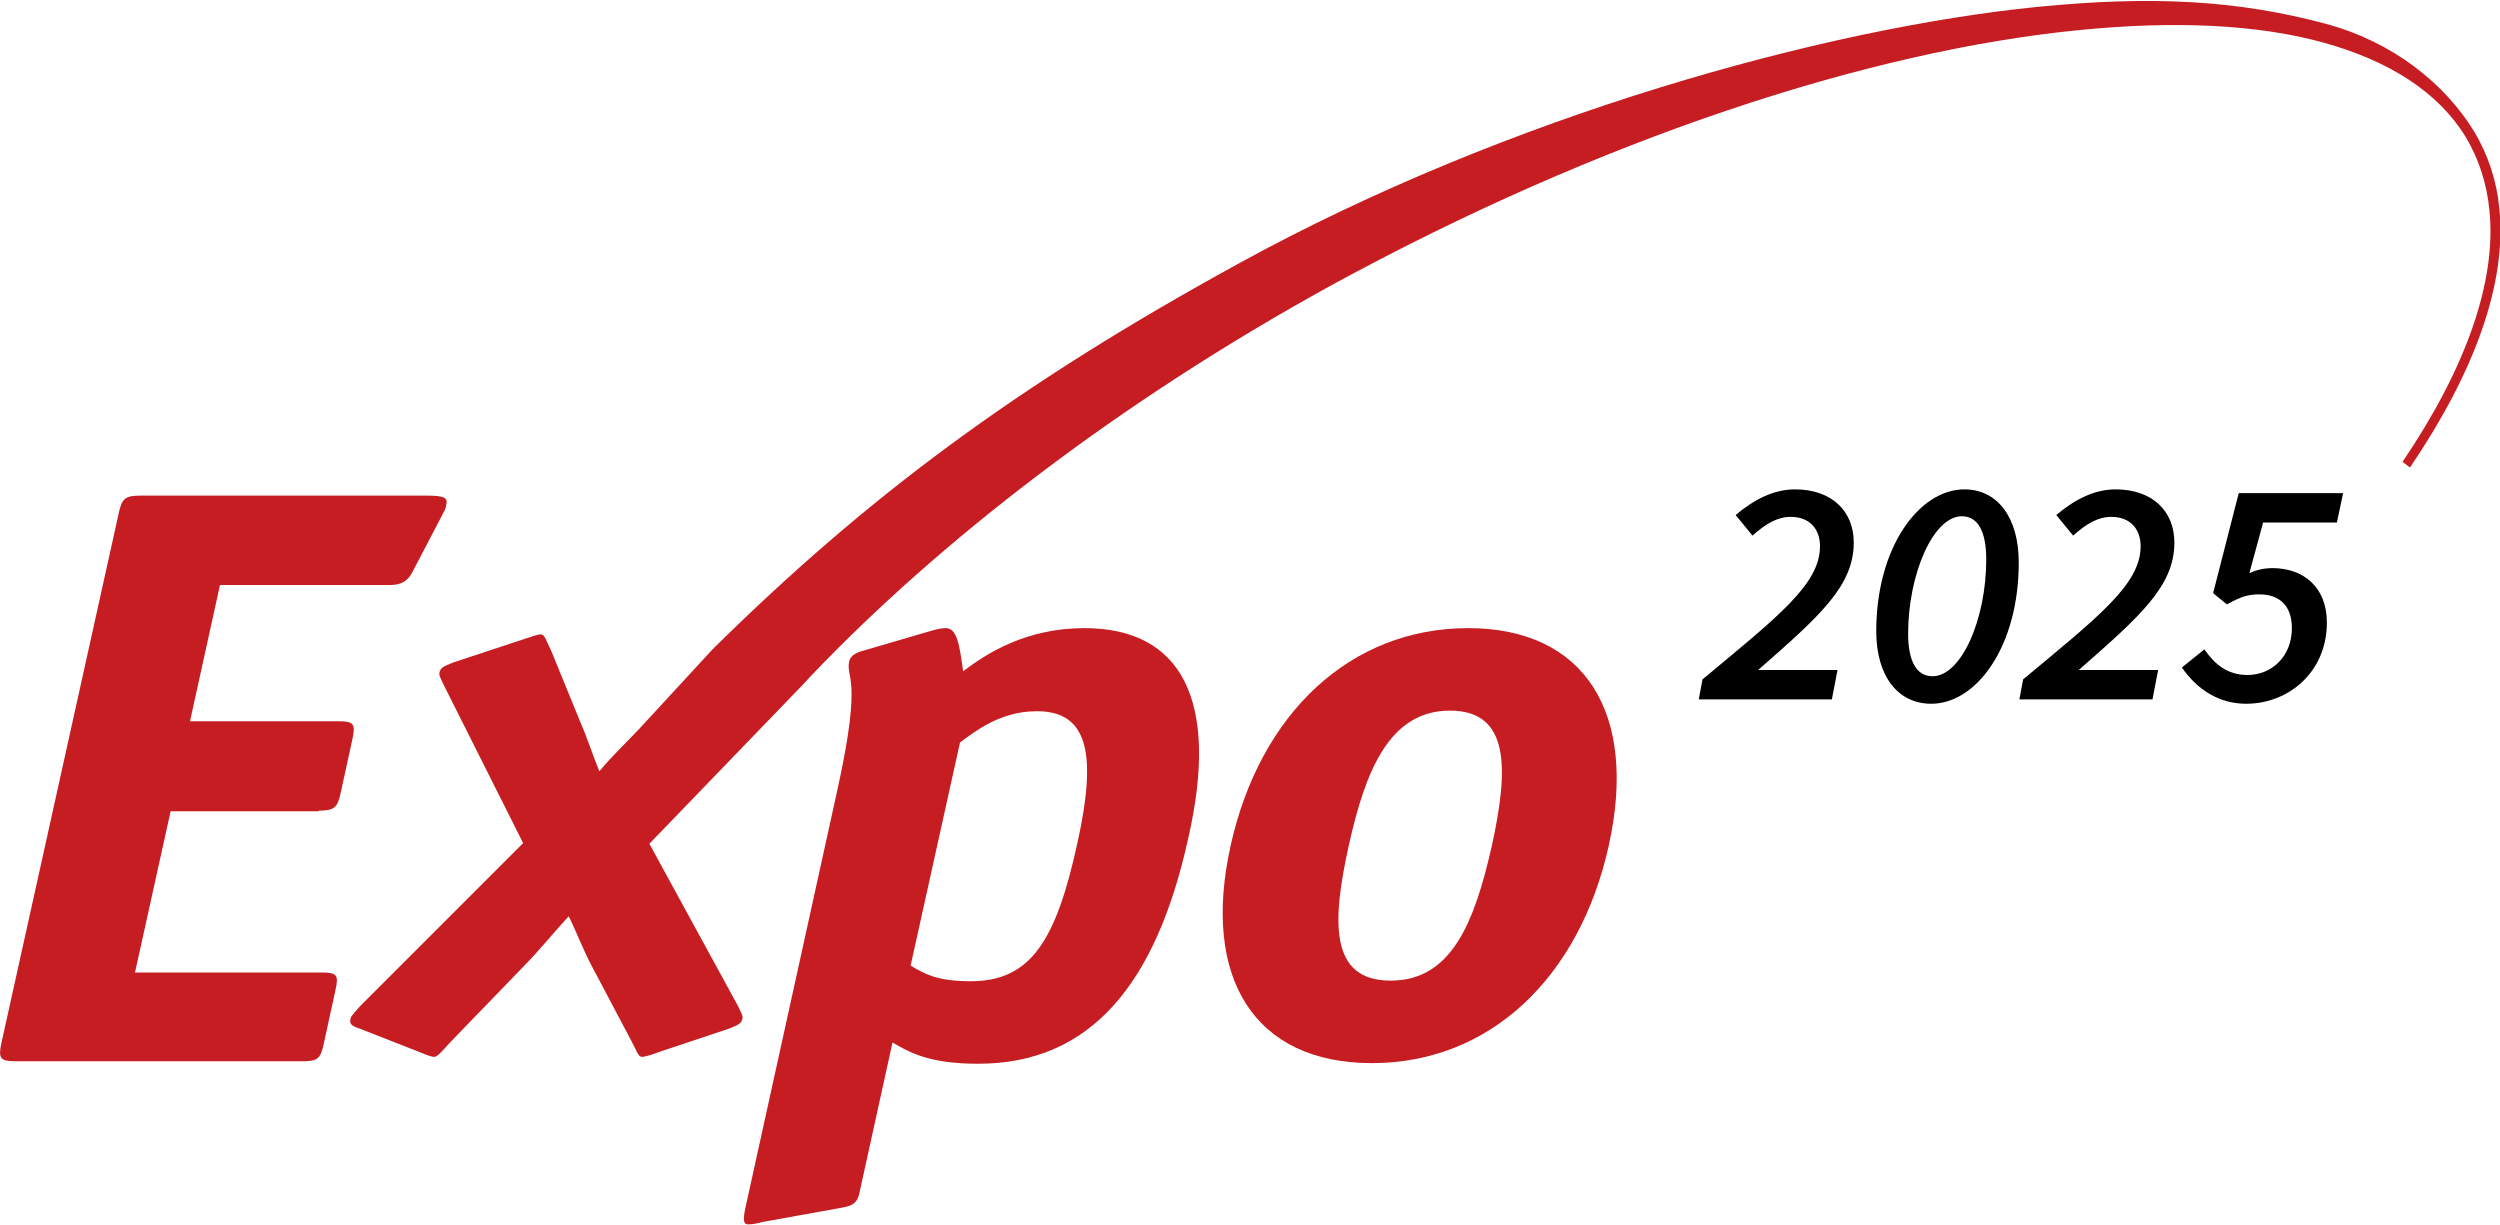
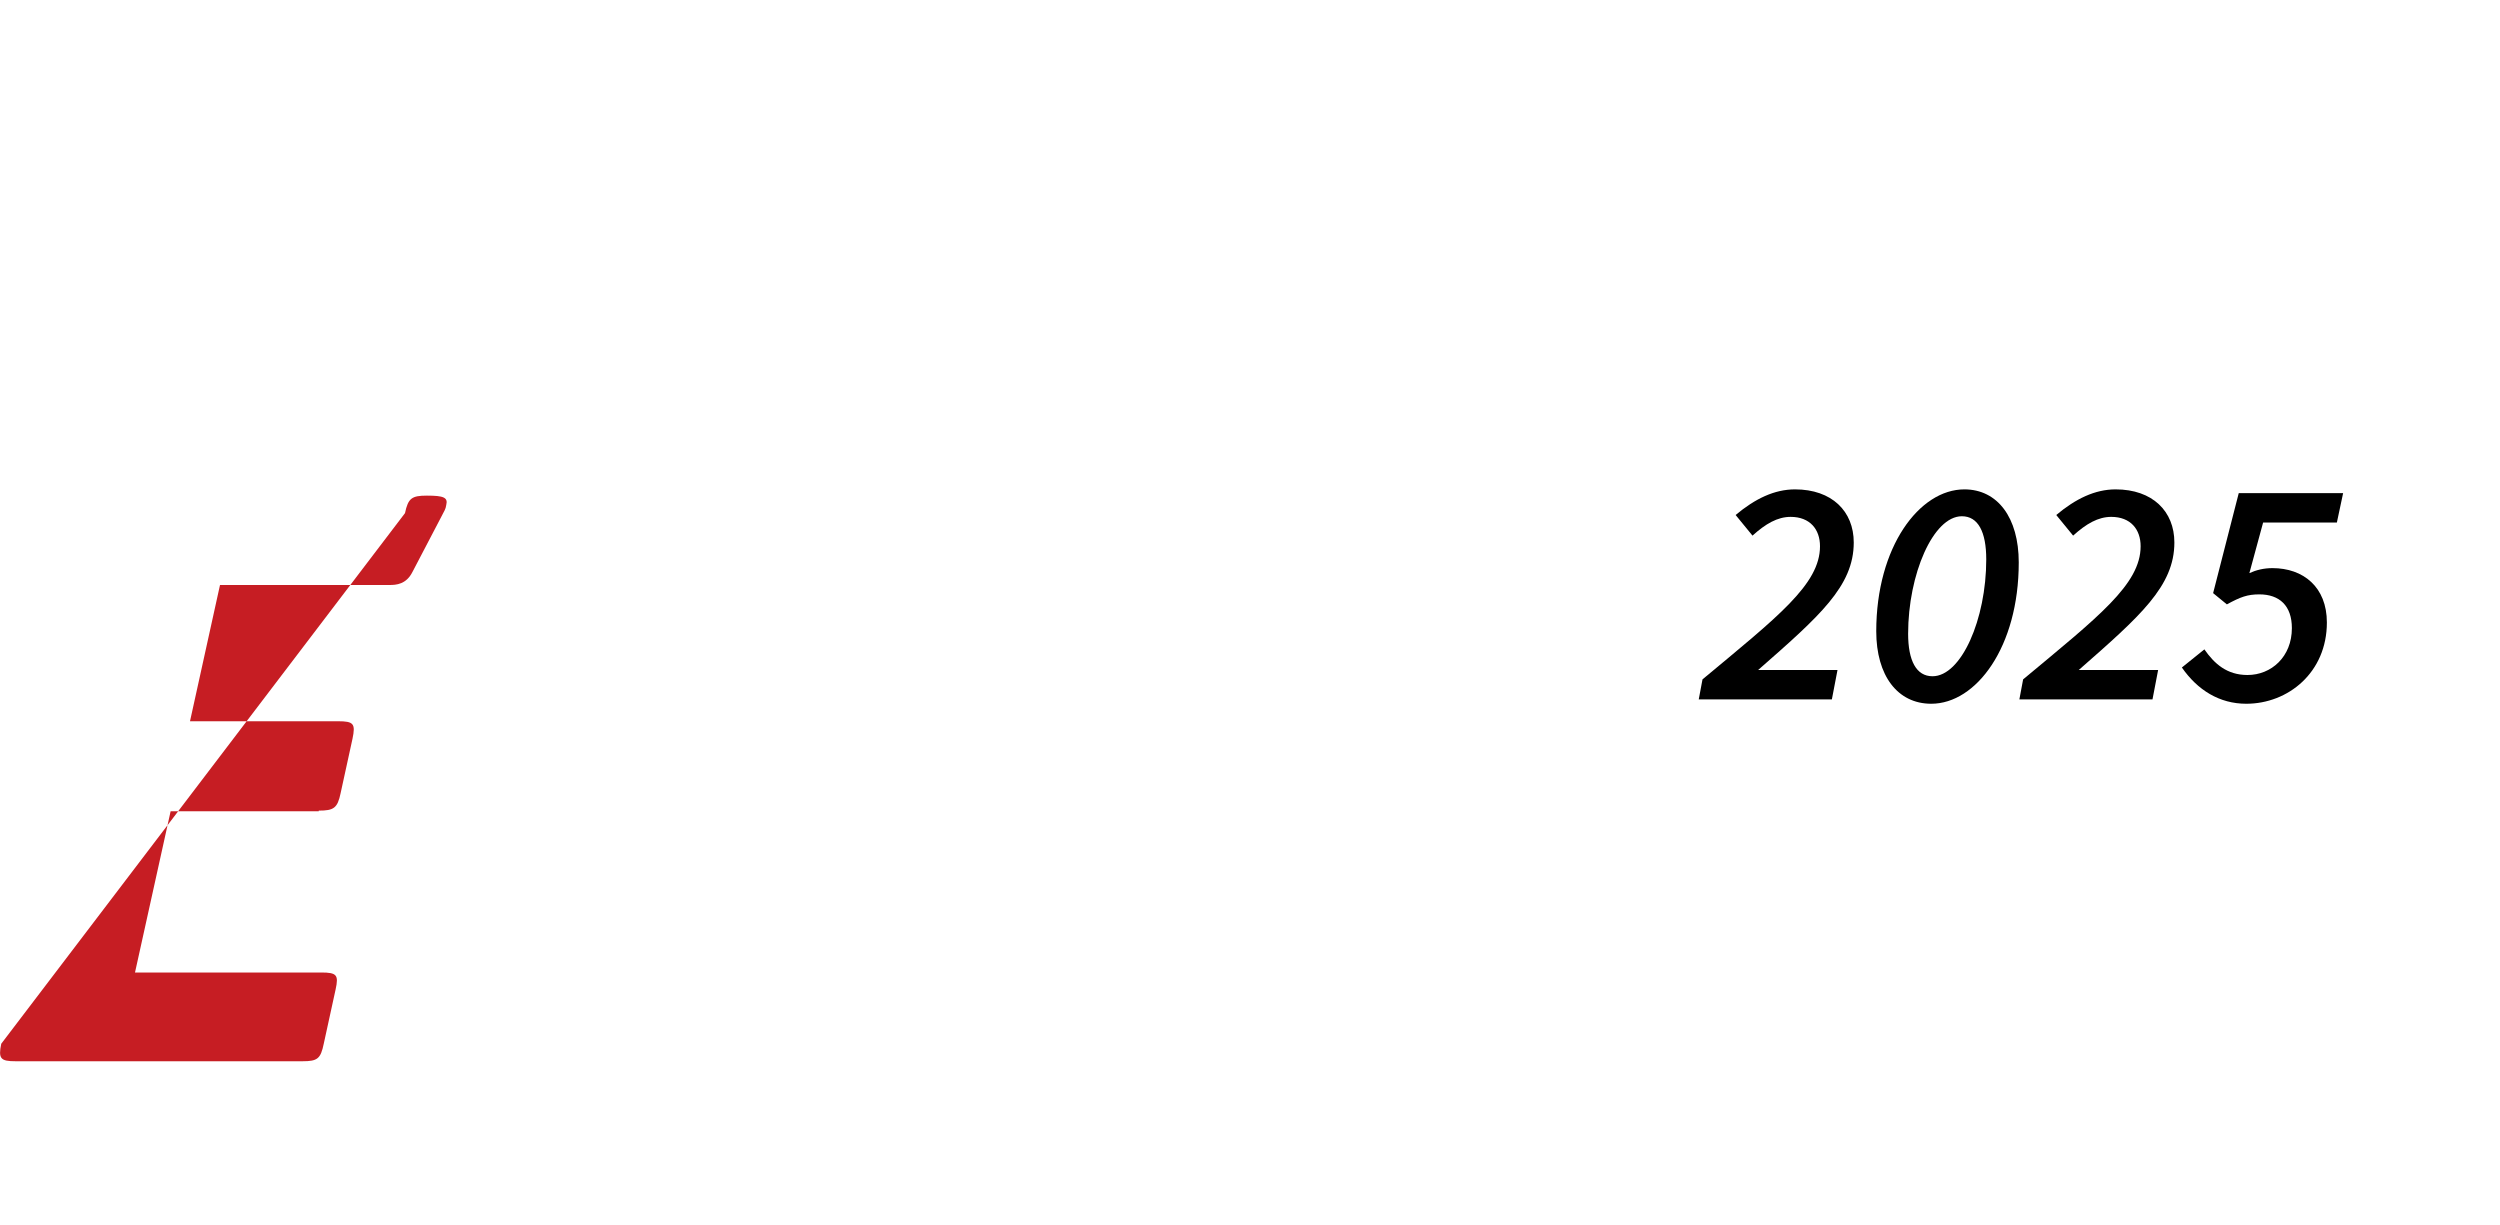
<svg xmlns="http://www.w3.org/2000/svg" version="1.1" id="Ebene_1" x="0px" y="0px" viewBox="0 0 400 196" style="enable-background:new 0 0 400 196;" xml:space="preserve">
  <style type="text/css">
	.st0{fill:#C61D23;}
</style>
  <g>
-     <path class="st0" d="M51,129.7c2.4,0,3-0.4,3.5-2.8l1.9-8.7c0.5-2.4,0.2-2.8-2.3-2.8H30.4l4.8-21.8h27.1c1.1,0,2.7-0.1,3.7-2.1   l4.6-8.8c0.5-1,0.7-1.2,0.8-1.9c0.3-1.2-0.4-1.5-3.1-1.5H22.5c-2.4,0-3,0.4-3.5,2.8L0.2,167c-0.5,2.4-0.1,2.8,2.3,2.8h45.9   c2.4,0,2.9-0.4,3.4-2.8l1.9-8.7c0.5-2.3,0.2-2.7-2.3-2.7H21.6l5.7-25.8H51z" />
-     <path class="st0" d="M173.5,100.5c-9.4,0-15.7,4.1-19.4,6.9c-0.6-4.4-1-6.9-2.8-6.9c-0.7,0-1.5,0.2-2.2,0.4l-11.3,3.3   c-1,0.3-1.7,0.8-1.9,1.5c-0.7,3,2.2,2-1.9,20.6l-14.7,66.8c-0.5,2.2-0.3,2.8,0.4,2.8c0.8,0,1.6-0.2,2.4-0.4l12.2-2.2   c1.7-0.3,2.8-0.5,3.2-2.4l5.3-24.1c2.6,1.5,5.7,3.4,13.7,3.4c18.1,0,28.5-12.9,33.6-36C195.2,112,189,100.5,173.5,100.5z    M172.4,134.8c-3.4,15.6-7.4,22.2-17.1,22.2c-5.4,0-7.4-1.2-9.6-2.5l7.9-35.7c2.3-1.7,6.4-5,12.2-5   C174.4,113.7,175.4,121.2,172.4,134.8z" />
-     <path class="st0" d="M234.9,100.5c-18.8,0-33.3,13.6-38,34.8c-4.7,21.2,3.8,34.8,22.6,34.8c18.8,0,33.2-13.6,37.9-34.8   C262.1,114.1,253.6,100.5,234.9,100.5z M238.7,135.3c-2.8,12.4-6.5,21.6-16.2,21.6c-9.8,0-9.4-9.4-6.7-21.6   c2.7-12.2,6.6-21.6,16.2-21.6C241.6,113.7,241.4,123,238.7,135.3z" />
-     <path class="st0" d="M399.9,33.4c-0.4-4.4-1.8-8.6-4-12.3c-4.7-7.7-13-14.4-23.8-17.3C357.9,0,344.2-0.7,326,1.1   c-34,3.4-84.7,17.4-127.7,41c-35.8,19.6-59.8,37.6-84.3,61.8h0l-10.6,11.5c-2.9,3.2-5,5-7.5,8c-1.2-2.9-1.8-5-3.1-8l-4.7-11.5   c-0.7-1.3-0.9-2.4-1.6-2.4c-0.5,0-1.8,0.5-2.5,0.7L72.5,106c-1.7,0.7-2,0.8-2.2,1.7c-0.1,0.4,0.4,1.2,0.7,1.9l12.7,25.3L57.6,161   c-0.6,0.7-1.4,1.5-1.5,1.9c-0.2,0.9,0,1.2,1.5,1.7l9.7,3.8c0.7,0.3,1.7,0.7,2.2,0.7c0.5,0,1.4-1.1,2.6-2.4l11.7-12.1   c2.2-2.2,5.4-6.1,7.2-8c1,2,2.5,5.8,3.7,8l6.4,12.1c0.7,1.3,1,2.4,1.6,2.4c0.5,0,1.8-0.4,2.5-0.7l11.4-3.8c1.7-0.7,2-0.8,2.2-1.7   c0.1-0.4-0.4-1.2-0.7-1.9l-14.2-26l24.6-25.5c0.4-0.4,0.8-0.9,1.2-1.3c20.4-21.4,49-43.7,83.4-62.6C256,22.2,299,8.1,332.8,4.8   c15.1-1.5,28.4-0.9,38.9,2s18.4,7.9,22.8,15.1c2.1,3.5,3.4,7.5,3.8,11.7c1.2,11.4-3.8,25.4-13.9,40.3l1.2,0.9   C395.9,59.6,401.1,45.4,399.9,33.4z" />
+     <path class="st0" d="M51,129.7c2.4,0,3-0.4,3.5-2.8l1.9-8.7c0.5-2.4,0.2-2.8-2.3-2.8H30.4l4.8-21.8h27.1c1.1,0,2.7-0.1,3.7-2.1   l4.6-8.8c0.5-1,0.7-1.2,0.8-1.9c0.3-1.2-0.4-1.5-3.1-1.5c-2.4,0-3,0.4-3.5,2.8L0.2,167c-0.5,2.4-0.1,2.8,2.3,2.8h45.9   c2.4,0,2.9-0.4,3.4-2.8l1.9-8.7c0.5-2.3,0.2-2.7-2.3-2.7H21.6l5.7-25.8H51z" />
    <path d="M296.6,86.8c0-5-3.5-8.5-9.4-8.5c-3.3,0-6.4,1.5-9.5,4.1l2.7,3.3c2.1-1.9,4-3,6.1-3c3.1,0,4.7,2,4.7,4.7   c0,6.1-6.8,11.3-18.8,21.3l-0.6,3.2h21.3l0.9-4.7h-12.7C291.1,98.6,296.6,93.8,296.6,86.8z" />
    <path d="M314.3,78.3c-7.2,0-14.1,9.2-14.1,22.7c0,7.1,3.4,11.6,8.8,11.6c7.2,0,14-9.1,14-22.6C323,82.8,319.6,78.3,314.3,78.3z    M309.2,108.2c-2.6,0-3.9-2.5-3.9-6.8c0-9.5,4-18.8,8.6-18.8c2.6,0,3.9,2.5,3.9,6.9C317.8,99.1,313.8,108.2,309.2,108.2z" />
    <path d="M347.9,86.8c0-5-3.5-8.5-9.4-8.5c-3.3,0-6.4,1.5-9.5,4.1l2.7,3.3c2.1-1.9,4-3,6.1-3c3.1,0,4.7,2,4.7,4.7   c0,6.1-6.8,11.3-18.8,21.3l-0.6,3.2h21.3l0.9-4.7h-12.7C342.4,98.6,347.9,93.8,347.9,86.8z" />
    <path d="M354.1,94.9l2.2,1.8c2.2-1.2,3.3-1.6,5.2-1.6c3.2,0,5.2,1.8,5.2,5.4c0,4.6-3.3,7.5-7.1,7.5c-3.3,0-5.3-1.8-6.9-4.1   l-3.6,2.9c2.5,3.6,6,5.8,10.3,5.8c6.7,0,12.9-5,12.9-13c0-5.7-3.8-8.7-8.7-8.7c-1.4,0-2.6,0.3-3.7,0.8l2.2-8.1h11.8l1-4.7h-16.7   L354.1,94.9z" />
  </g>
</svg>